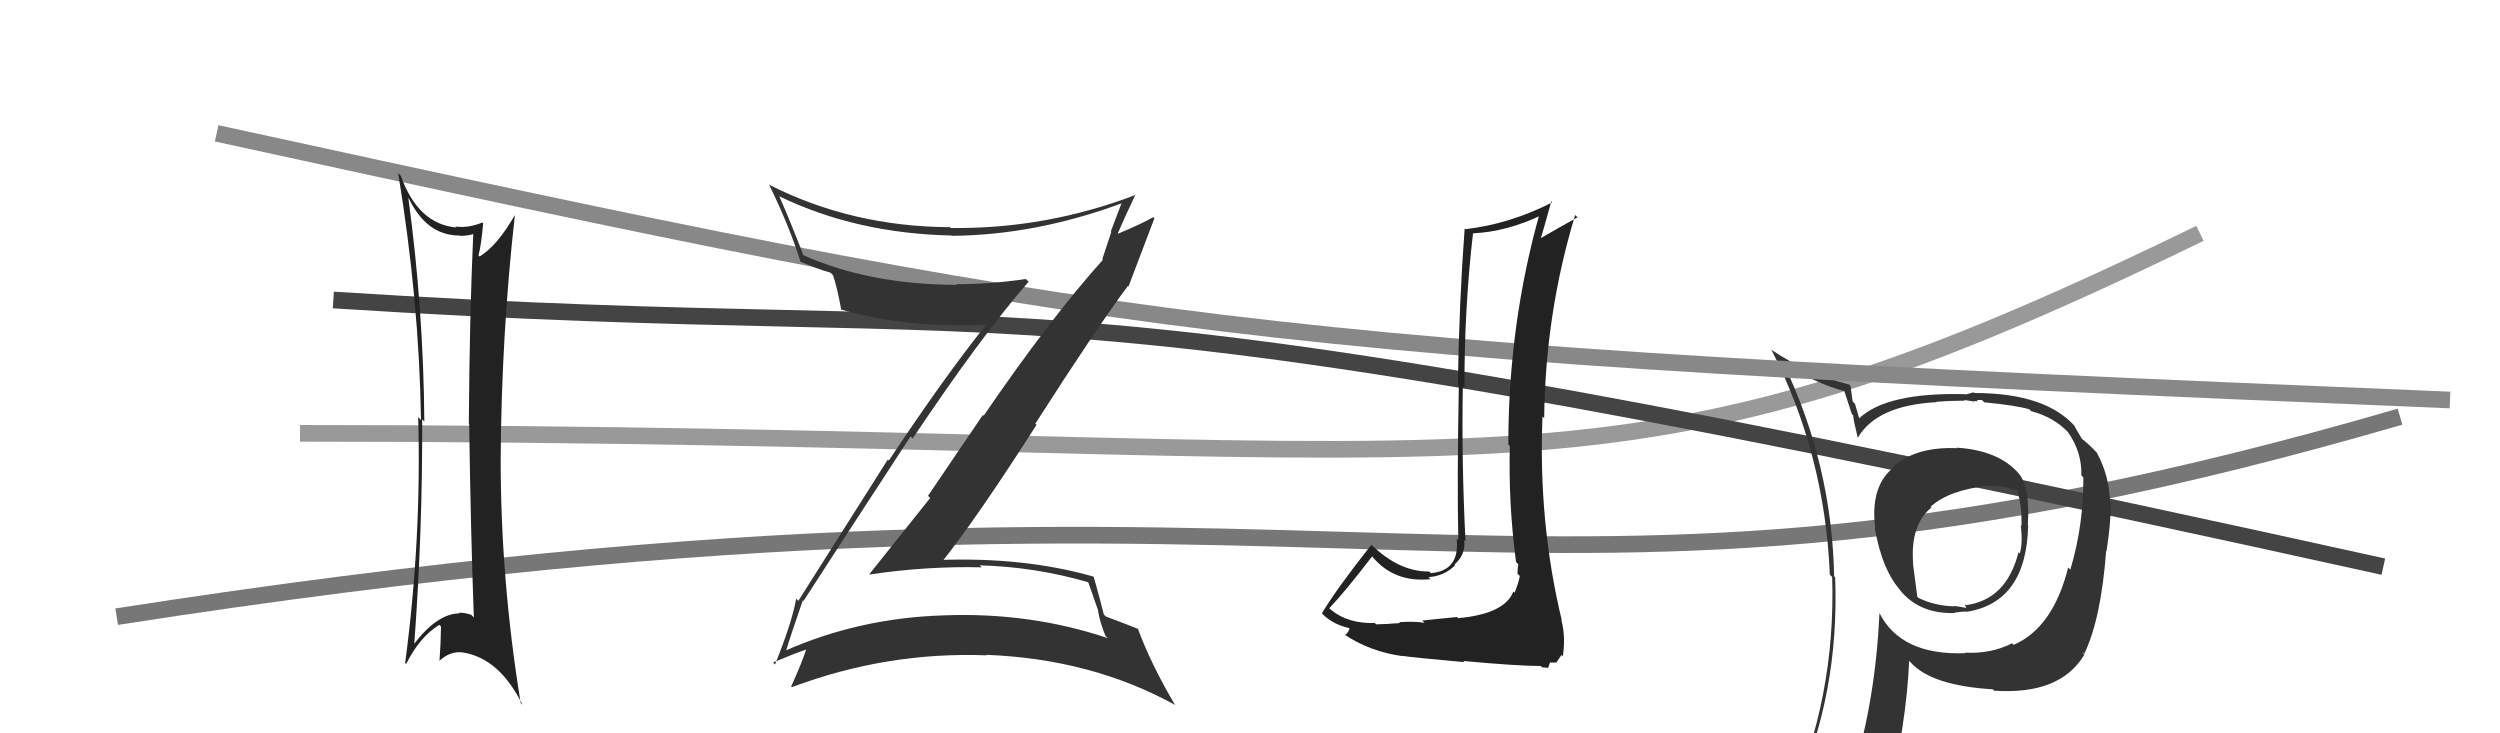
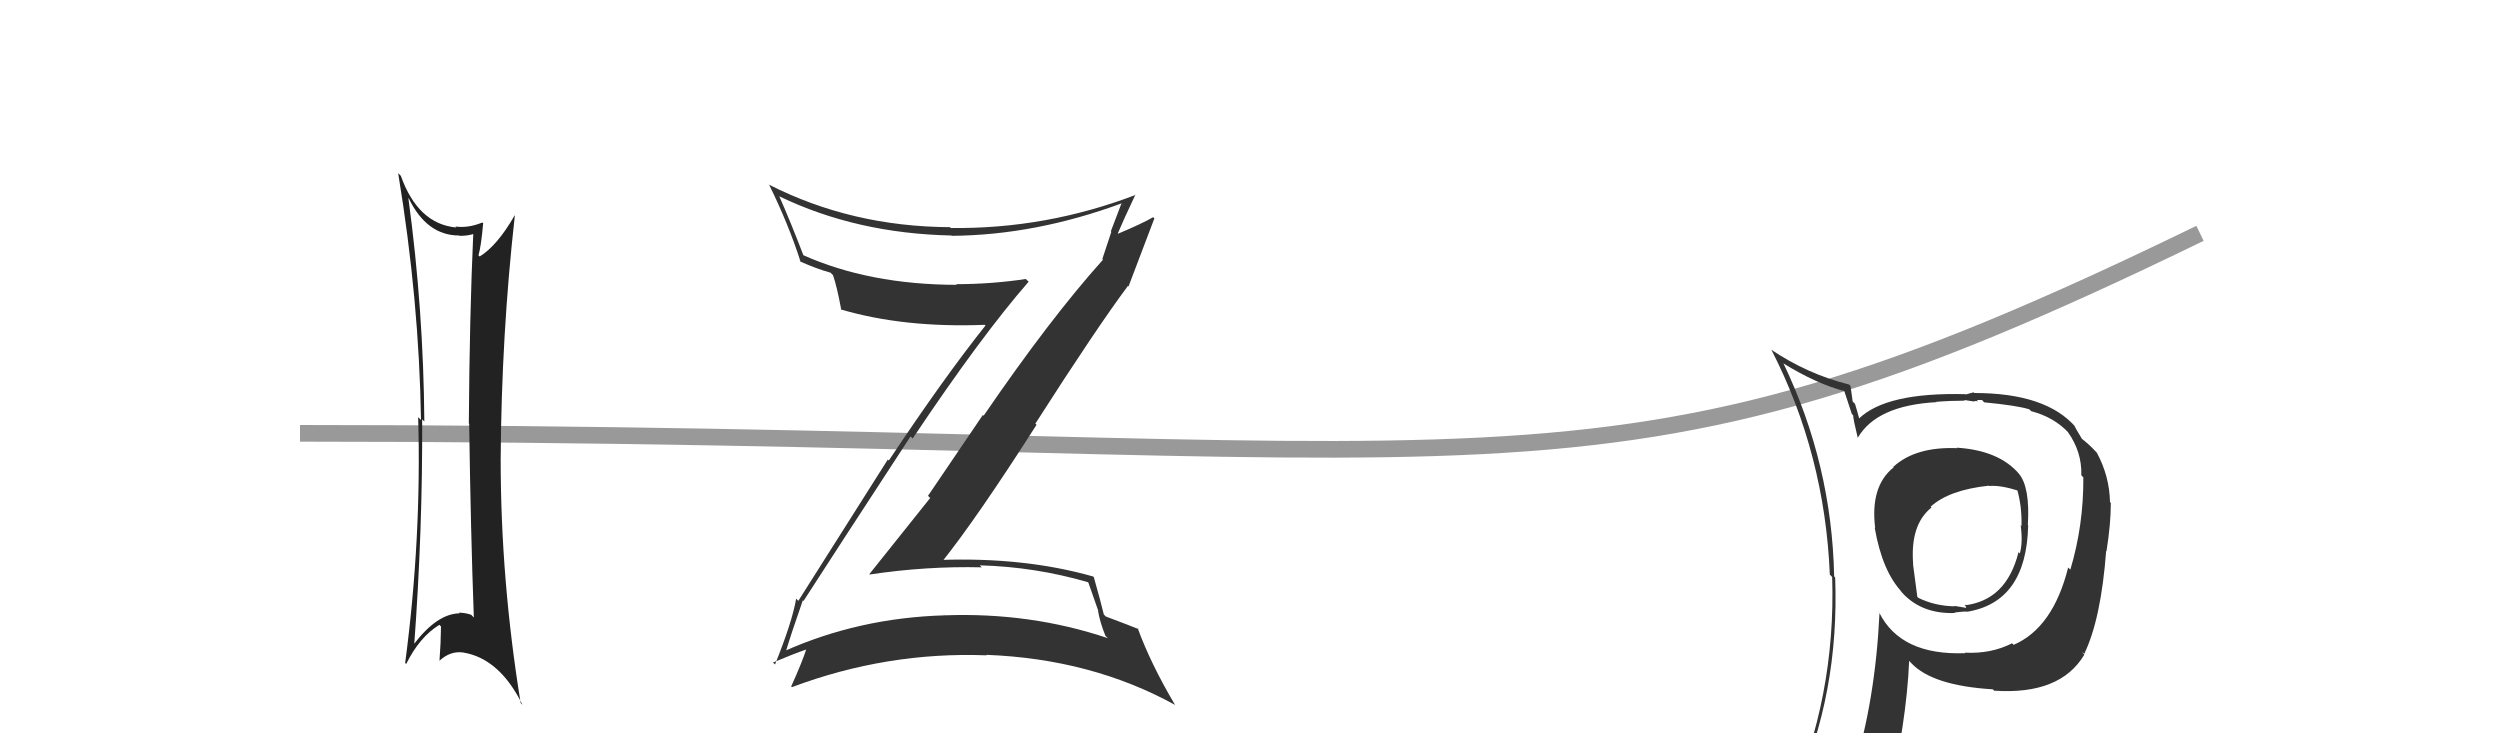
<svg xmlns="http://www.w3.org/2000/svg" width="150" height="44" viewBox="0,0,150,44">
  <path d="M18 26 C92 26,95 32,132 14" stroke="#999" fill="none" />
-   <path d="M7 37 C84 25,89 41,144 25" stroke="#777" fill="none" />
-   <path d="M20 18 C67 21,57 15,143 34" stroke="#444" fill="none" />
  <path fill="#333" d="M117.44 26.90L117.47 26.94L117.43 26.89Q114.93 26.79 113.60 28.01L113.48 27.89L113.62 28.04Q112.20 29.17 112.51 31.68L112.63 31.80L112.48 31.65Q112.94 34.32 114.16 35.57L114.10 35.51L113.98 35.39Q115.18 36.86 117.31 36.78L117.24 36.72L117.28 36.75Q117.79 36.69 117.98 36.69L118.10 36.81L118.00 36.71Q121.58 36.14 121.69 31.54L121.75 31.59L121.67 31.51Q121.81 29.22 121.13 28.42L120.97 28.26L121.16 28.45Q119.95 27.02 117.40 26.86ZM120.67 38.55L120.85 38.73L120.72 38.60Q119.46 39.24 117.90 39.16L117.88 39.14L117.92 39.19Q114.04 39.34 112.75 36.75L112.67 36.68L112.77 36.78Q112.52 42.04 111.19 46.31L111.31 46.43L111.25 46.38Q109.39 46.80 107.76 47.52L107.72 47.49L107.72 47.48Q110.37 41.61 110.11 34.64L110.09 34.63L110.05 34.58Q109.91 27.86 107.01 21.81L106.99 21.78L107.03 21.82Q108.99 23.03 110.71 23.48L110.64 23.41L111.11 24.84L111.19 24.92Q111.19 25.14 111.46 26.25L111.52 26.31L111.47 26.26Q112.61 24.32 116.19 24.13L116.17 24.11L116.17 24.11Q117.01 24.04 117.89 24.04L117.85 24.00L118.44 24.09L118.43 24.09Q118.50 24.04 118.69 24.08L118.61 24.00L118.92 24.00L119.05 24.14Q121.03 24.33 121.76 24.56L121.80 24.60L121.87 24.67Q123.25 25.03 124.13 25.98L124.09 25.94L124.07 25.92Q124.92 27.11 124.88 28.52L124.96 28.60L125.00 28.64Q125.02 31.51 124.22 34.18L124.08 34.04L124.09 34.05Q123.18 37.67 120.82 38.69ZM124.94 39.16L124.98 39.16L125.05 39.24Q126.06 37.16 126.37 33.05L126.36 33.05L126.39 33.07Q126.65 31.43 126.65 30.18L126.58 30.10L126.60 30.13Q126.57 28.57 125.81 27.16L125.79 27.14L125.77 27.12Q125.34 26.65 124.84 26.27L124.93 26.36L124.78 26.10L124.60 25.80L124.47 25.56L124.56 25.65Q122.80 23.58 118.46 23.58L118.41 23.54L117.94 23.67L117.92 23.65Q113.16 23.53 111.52 25.13L111.67 25.28L111.57 25.18Q111.45 24.72 111.30 24.23L111.16 24.09L111.03 23.15L110.94 23.07Q108.45 22.45 106.24 20.96L106.25 20.96L106.29 21.00Q109.49 27.25 109.79 34.48L109.81 34.50L109.93 34.62Q110.16 41.81 107.30 48.28L107.30 48.29L109.31 47.44L109.32 47.45Q108.90 48.02 108.22 49.58L108.26 49.63L108.30 49.66Q110.98 48.58 113.31 48.24L113.39 48.32L113.25 48.18Q114.39 43.39 114.55 39.65L114.67 39.78L114.68 39.79Q115.95 41.14 119.57 41.36L119.72 41.51L119.64 41.44Q123.61 41.71 125.06 39.28L125.07 39.29ZM119.34 29.15L119.33 29.14L119.36 29.16Q120.02 29.10 121.13 29.45L121.09 29.41L121.02 29.34Q121.32 30.37 121.29 31.55L121.33 31.60L121.24 31.51Q121.38 32.55 121.19 33.20L121.18 33.20L121.11 33.13Q120.39 36.02 117.88 36.32L117.94 36.39L118.09 36.42L117.92 36.26Q118.03 36.44 117.92 36.48L117.90 36.46L117.25 36.35L117.29 36.38Q116.09 36.36 115.10 35.87L115.04 35.81L114.78 33.84L114.79 33.85Q114.60 31.48 115.89 30.45L115.93 30.50L115.84 30.40Q116.93 29.40 119.33 29.14Z" />
-   <path d="M13 8 C68 20,74 21,147 24" stroke="#888" fill="none" />
  <path fill="#222" d="M24.40 11.77L24.38 11.75L24.53 11.91Q25.61 14.13 27.55 14.13L27.45 14.02L27.57 14.15Q28.08 14.16 28.50 14.01L28.46 13.97L28.40 13.91Q28.17 19.01 28.13 25.41L28.09 25.36L28.15 25.42Q28.24 31.80 28.43 37.05L28.34 36.96L28.28 36.89Q27.91 36.76 27.53 36.76L27.64 36.86L27.57 36.80Q26.22 36.82 24.81 38.68L24.75 38.62L24.85 38.72Q25.36 31.85 25.33 25.15L25.33 25.16L25.46 25.29Q25.41 18.57 24.50 11.87ZM24.24 39.71L24.39 39.86L24.37 39.84Q25.18 38.21 26.36 37.49L26.46 37.59L26.46 37.59Q26.45 38.57 26.37 39.63L26.41 39.67L26.37 39.64Q27.03 39.04 27.79 39.15L27.97 39.33L27.79 39.15Q29.98 39.51 31.35 42.29L31.38 42.32L31.24 42.18Q30.04 34.81 30.04 27.54L30.12 27.62L30.04 27.54Q30.09 20.06 30.89 12.94L30.90 12.95L30.88 12.92Q29.84 14.74 28.78 15.39L28.79 15.40L28.71 15.32Q28.87 14.76 28.99 13.39L28.95 13.36L28.94 13.35Q28.08 13.70 27.32 13.59L27.36 13.63L27.38 13.65Q25.08 13.44 24.05 10.55L23.97 10.47L23.89 10.39Q25.15 18.04 25.26 25.20L25.28 25.22L25.09 25.03Q25.30 32.28 24.31 39.78Z" />
-   <path fill="#222" d="M87.57 37.18L87.42 37.02L85.34 37.23L85.47 37.37Q84.93 37.27 83.95 37.33L84.00 37.38L84.00 37.38Q83.06 37.46 82.56 37.46L82.60 37.50L82.48 37.38Q80.89 37.43 79.86 36.59L79.76 36.49L79.76 36.49Q80.69 35.52 82.33 33.38L82.30 33.36L82.29 33.34Q83.62 34.98 85.83 34.75L85.76 34.68L85.71 34.63Q86.67 34.56 87.31 33.91L87.37 33.97L87.27 33.87Q87.96 33.27 87.85 32.39L87.92 32.47L87.93 32.47Q87.69 27.74 87.77 23.18L87.77 23.18L87.87 23.28Q87.85 18.61 88.38 14.00L88.46 14.09L88.37 14.00Q90.42 13.91 92.55 12.88L92.41 12.74L92.40 12.73Q90.50 19.44 90.50 26.67L90.61 26.78L90.59 26.76Q90.50 30.21 90.96 33.71L91.05 33.81L91.10 33.86Q91.05 34.08 91.05 34.42L91.09 34.46L91.19 34.56Q91.10 35.03 90.87 35.57L90.97 35.67L90.80 35.49Q90.30 36.83 87.49 37.09ZM92.49 40.01L92.53 40.04L92.89 40.07L93.00 39.75L93.38 39.75L93.38 39.75Q93.61 39.41 93.69 39.30L93.61 39.22L93.77 39.38Q93.95 38.19 93.68 37.20L93.62 37.13L93.71 37.23Q92.29 31.35 92.55 24.99L92.47 24.91L92.65 25.09Q92.72 18.80 94.51 12.90L94.63 13.02L94.65 13.04Q93.67 13.58 92.41 14.31L92.36 14.25L92.44 14.33Q92.66 13.60 93.08 12.08L93.03 12.03L93.14 12.14Q90.60 13.44 87.93 13.75L87.93 13.75L87.88 13.70Q87.55 18.12 87.47 23.07L87.38 22.98L87.53 23.13Q87.42 29.00 87.50 32.42L87.46 32.39L87.40 32.32Q87.60 34.24 85.85 34.39L85.85 34.39L85.75 34.29Q83.94 34.31 82.27 32.67L82.45 32.86L82.28 32.69Q80.26 35.24 79.31 36.80L79.30 36.78L79.37 36.86Q79.99 37.48 81.01 37.70L81.05 37.74L80.97 37.65Q80.97 37.89 80.70 38.11L80.75 38.16L80.63 38.05Q82.19 39.10 84.16 39.37L84.16 39.36L84.14 39.35Q84.57 39.43 87.86 39.73L87.85 39.72L87.79 39.66Q91.08 39.96 92.45 39.96Z" />
  <path fill="#333" d="M48.20 36.05L48.04 35.89L48.21 36.06Q49.88 33.46 54.63 26.19L54.68 26.23L54.76 26.31Q58.86 20.18 61.72 16.90L61.62 16.81L61.55 16.74Q59.47 17.05 57.37 17.05L57.37 17.05L57.41 17.09Q52.14 17.08 48.15 15.29L48.19 15.33L48.22 15.36Q47.44 13.32 46.75 11.76L46.88 11.89L46.78 11.79Q51.40 14.01 57.08 14.13L57.01 14.06L57.10 14.15Q62.12 14.11 67.30 12.20L67.46 12.37L67.29 12.20Q66.95 13.08 66.65 13.88L66.68 13.91L66.14 15.54L66.18 15.58Q63.01 19.11 59.02 24.94L58.97 24.90L55.68 29.75L55.81 29.88Q53.98 32.16 52.16 34.45L52.15 34.44L52.18 34.47Q55.59 33.96 58.91 34.04L58.92 34.06L58.79 33.92Q62.11 34.01 65.27 34.93L65.30 34.95L65.90 36.66L65.88 36.64Q65.99 37.32 66.33 38.16L66.42 38.24L66.47 38.29Q61.83 36.73 56.69 36.92L56.57 36.81L56.68 36.92Q51.51 37.07 47.01 39.09L47.04 39.11L47.12 39.19Q47.45 38.08 48.17 36.02ZM46.35 39.72L46.42 39.79L46.38 39.75Q47.66 39.21 48.46 38.94L48.47 38.94L48.40 38.88Q48.16 39.66 47.47 41.19L47.46 41.17L47.51 41.23Q53.22 39.09 59.20 39.32L59.17 39.29L59.17 39.29Q65.50 39.53 70.53 42.31L70.48 42.27L70.50 42.29Q69.06 39.86 68.26 37.69L68.34 37.76L68.32 37.75Q67.87 37.56 66.35 36.99L66.24 36.88L66.23 36.87Q66.05 36.12 65.63 34.63L65.67 34.68L65.59 34.59Q61.44 33.41 56.33 33.60L56.48 33.74L56.49 33.75Q58.65 31.04 62.19 25.49L62.19 25.48L62.12 25.42Q65.78 19.70 67.68 17.15L67.64 17.12L67.71 17.19Q68.24 15.81 69.26 13.11L69.27 13.11L69.19 13.03Q68.54 13.41 67.09 14.02L66.99 13.92L67.07 14.00Q67.41 13.19 68.13 11.67L68.04 11.58L68.15 11.69Q62.76 13.75 57.04 13.68L57.10 13.73L57.00 13.63Q51.11 13.60 46.16 11.09L46.09 11.02L46.15 11.09Q47.32 13.47 48.04 15.72L47.94 15.62L48.03 15.70Q49.03 16.14 49.83 16.36L49.84 16.37L49.98 16.51Q50.21 17.16 50.48 18.61L50.40 18.53L50.43 18.56Q54.21 19.68 59.09 19.49L58.98 19.38L59.13 19.53Q56.65 22.64 53.33 27.63L53.27 27.57L47.90 36.05L47.77 35.92Q47.53 37.32 46.50 39.87Z" />
</svg>